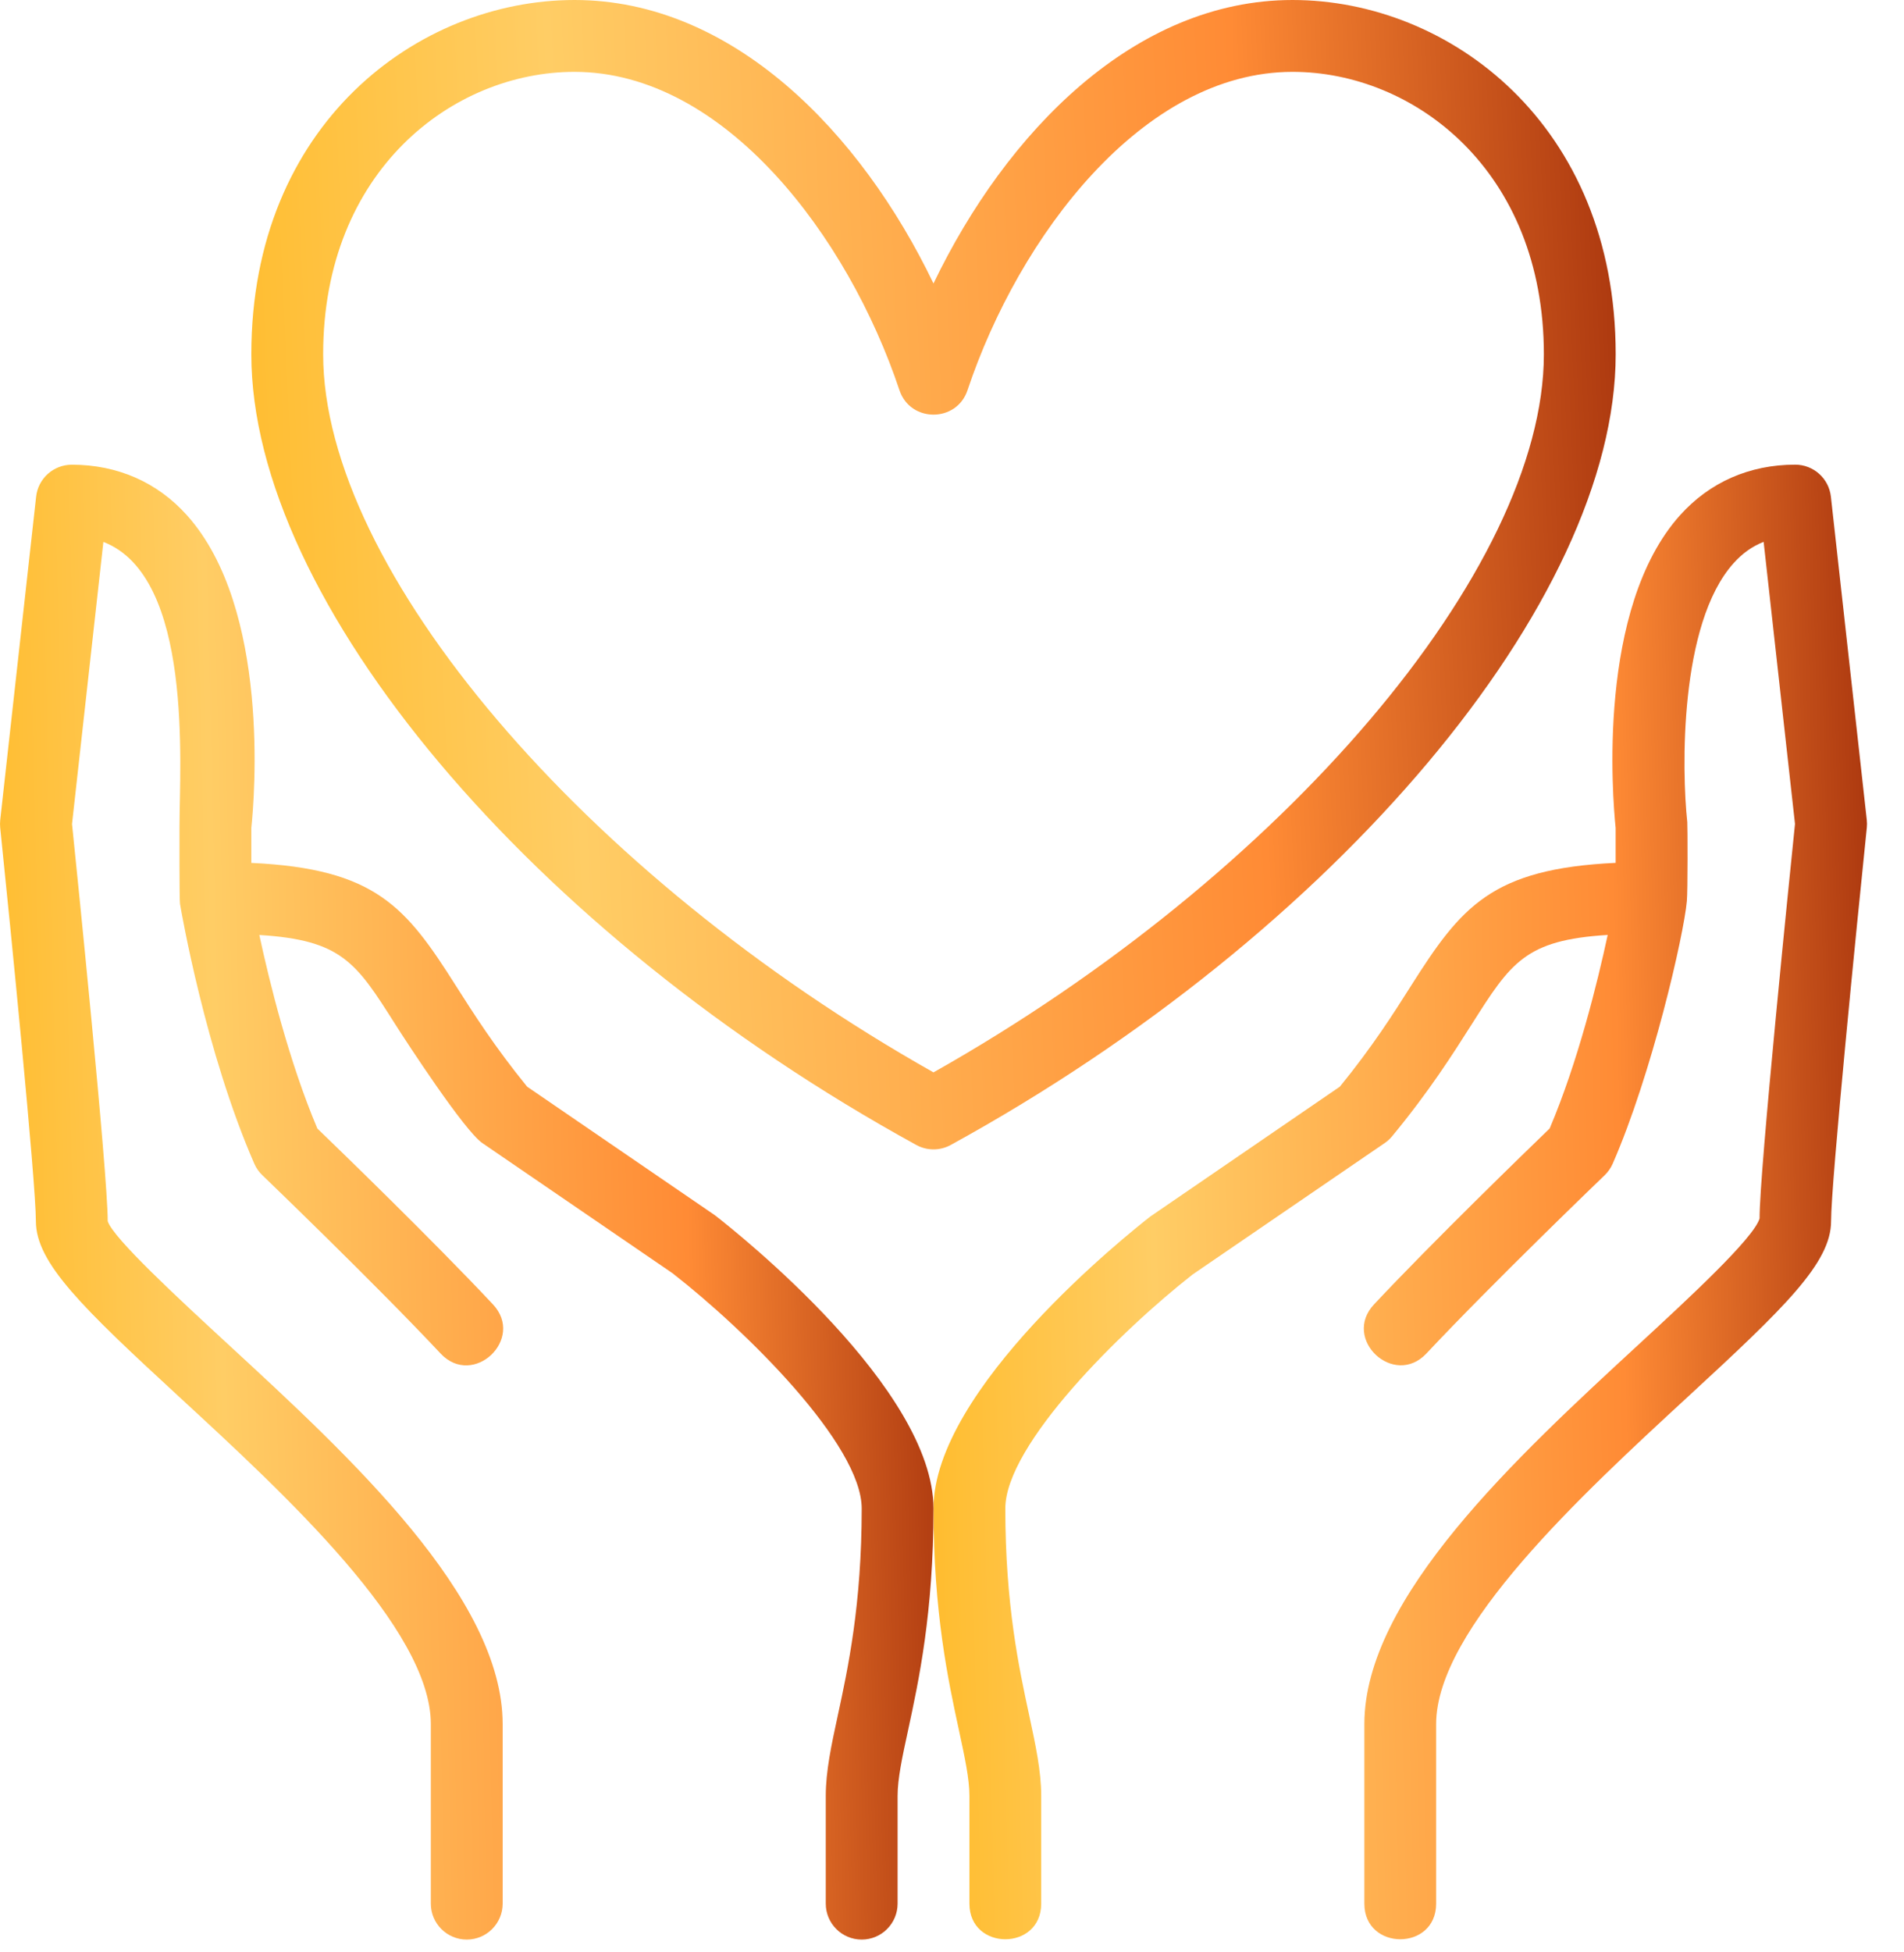
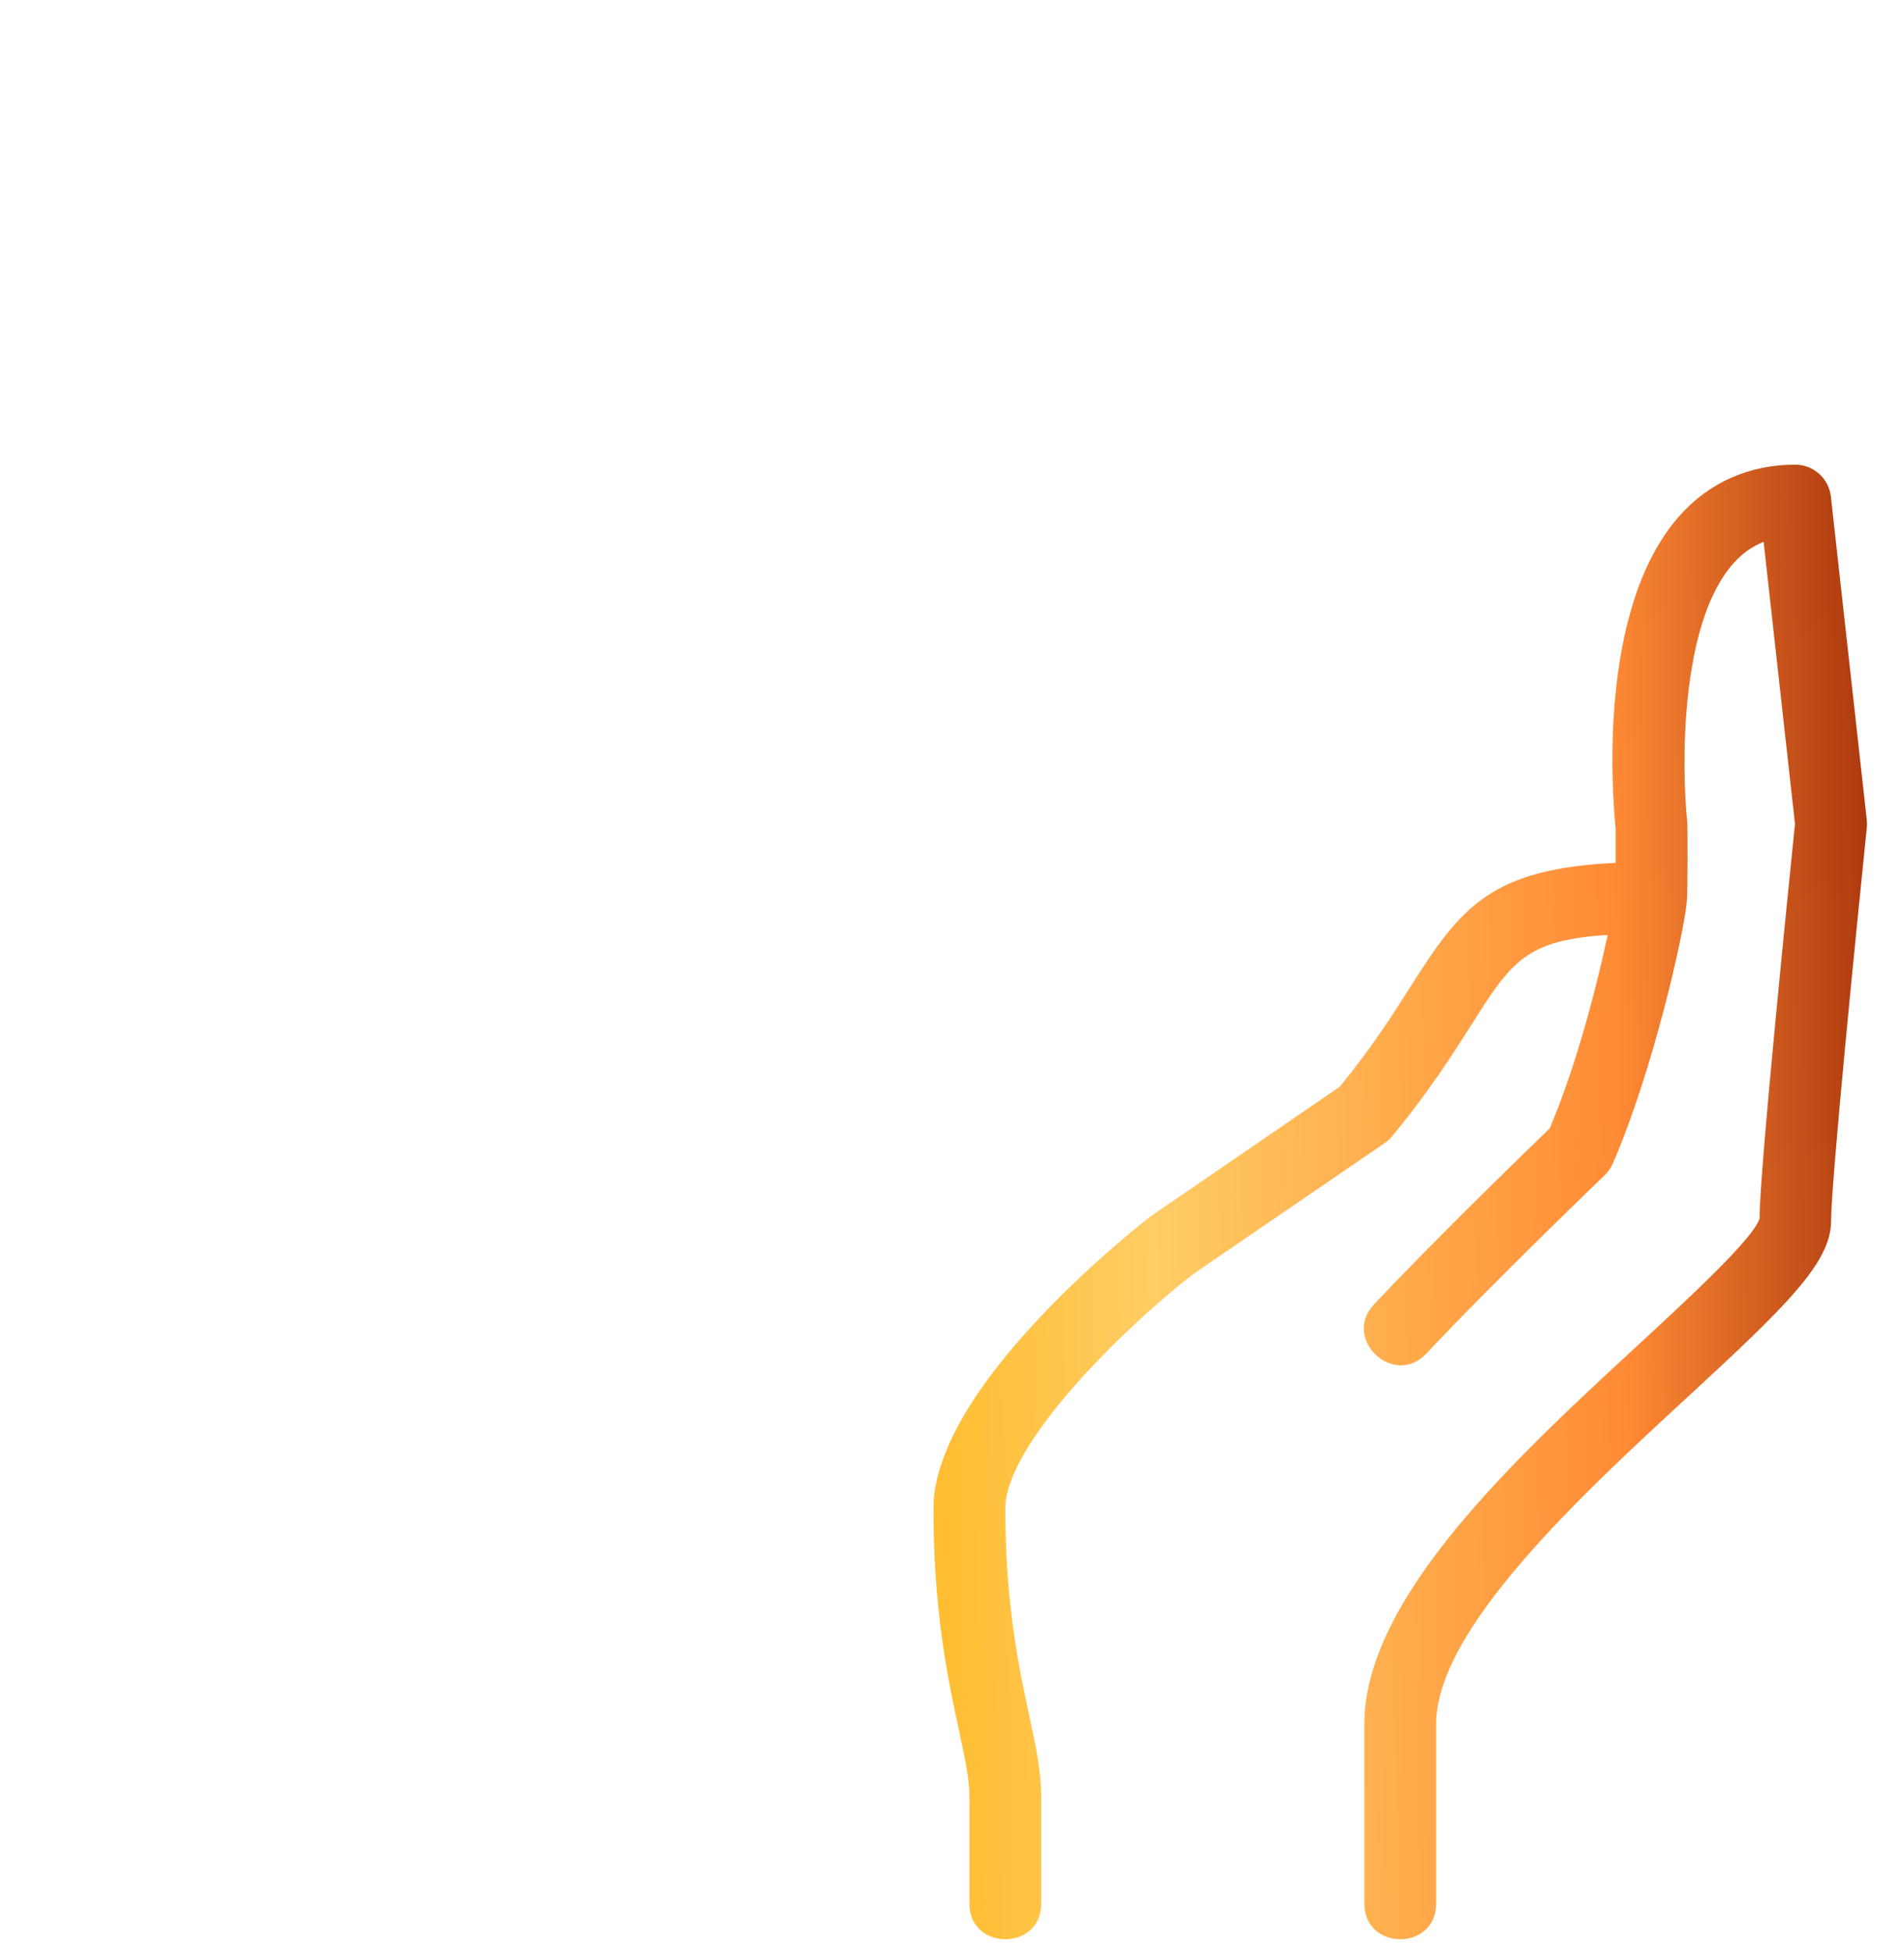
<svg xmlns="http://www.w3.org/2000/svg" width="40" height="41" viewBox="0 0 40 41" fill="none">
  <path d="M39.218 17.218L38.464 10.429C38.421 10.047 38.099 9.758 37.714 9.758C36.754 9.758 35.917 10.126 35.293 10.822C33.543 12.776 33.877 16.756 33.942 17.388V18.12C31.327 18.243 30.693 19.047 29.645 20.699C29.282 21.273 28.831 21.983 28.148 22.82L24.169 25.545C23.702 25.908 19.611 29.167 19.611 31.679C19.611 33.861 19.921 35.294 20.147 36.34C20.269 36.907 20.366 37.355 20.366 37.713V39.976C20.366 40.973 21.874 40.975 21.874 39.976V37.713C21.874 37.194 21.757 36.651 21.622 36.022C21.41 35.042 21.12 33.699 21.12 31.679C21.12 30.337 23.558 27.934 25.058 26.762L29.089 24.005C29.148 23.965 29.2 23.917 29.245 23.863C30.026 22.918 30.521 22.136 30.92 21.508C31.74 20.214 32.042 19.739 33.775 19.634C33.559 20.636 33.151 22.295 32.556 23.698C32.069 24.168 30.121 26.055 28.867 27.391C28.184 28.118 29.283 29.151 29.967 28.423C31.352 26.946 33.688 24.702 33.711 24.68C33.782 24.611 33.84 24.529 33.88 24.438C34.703 22.557 35.374 19.641 35.438 18.923C35.458 18.712 35.454 17.328 35.447 17.265C35.33 16.185 35.275 13.102 36.419 11.828C36.606 11.619 36.814 11.471 37.051 11.379L37.71 17.303C37.623 18.146 36.96 24.625 36.966 25.587C36.847 26.001 35.457 27.282 34.442 28.219C31.867 30.592 28.663 33.546 28.663 36.205V39.976C28.663 40.973 30.171 40.975 30.171 39.976V36.205C30.171 34.207 33.23 31.387 35.463 29.329C37.493 27.458 38.468 26.52 38.468 25.645C38.468 24.825 39.01 19.4 39.219 17.378C39.224 17.325 39.224 17.271 39.218 17.218Z" fill="url(#paint0_linear_317_482)" />
-   <path d="M15.016 25.518L11.074 22.82C10.392 21.983 9.941 21.273 9.577 20.7C8.529 19.048 7.896 18.243 5.28 18.121V17.388C5.346 16.756 5.68 12.777 3.929 10.822C3.305 10.126 2.468 9.759 1.509 9.759C1.124 9.759 0.801 10.048 0.759 10.43L0.005 17.218C-0.001 17.272 -0.001 17.326 0.004 17.379C0.213 19.4 0.754 24.825 0.754 25.645C0.754 26.52 1.73 27.459 3.759 29.329C5.993 31.387 9.051 34.207 9.051 36.205V39.976C9.051 40.393 9.389 40.731 9.806 40.731C10.222 40.731 10.56 40.393 10.56 39.976V36.205C10.56 33.546 7.356 30.593 4.781 28.22C3.767 27.284 2.376 26.003 2.263 25.645C2.263 24.628 1.6 18.147 1.513 17.304L2.172 11.38C4.067 12.111 3.771 16.09 3.771 17.348C3.772 17.547 3.766 18.889 3.782 18.983C3.803 19.109 4.313 22.084 5.343 24.439C5.383 24.53 5.44 24.612 5.512 24.68C5.536 24.703 7.871 26.947 9.256 28.424C9.94 29.154 11.037 28.118 10.356 27.392C9.102 26.055 7.154 24.168 6.667 23.699C6.073 22.296 5.664 20.637 5.448 19.635C7.181 19.74 7.483 20.215 8.303 21.509C8.546 21.891 9.756 23.748 10.134 24.005L14.126 26.736C15.664 27.933 18.103 30.334 18.103 31.679C18.103 33.699 17.813 35.042 17.601 36.023C17.465 36.651 17.348 37.195 17.348 37.714V39.976C17.348 40.393 17.686 40.731 18.103 40.731C18.519 40.731 18.857 40.393 18.857 39.976V37.714C18.857 37.355 18.953 36.907 19.076 36.341C19.302 35.294 19.611 33.861 19.611 31.679C19.611 29.168 15.521 25.909 15.016 25.518Z" fill="url(#paint1_linear_317_482)" />
-   <path d="M19.249 24.044C19.475 24.168 19.748 24.168 19.974 24.044C28.067 19.603 33.943 12.62 33.943 7.44C33.943 2.608 30.445 0 27.154 0C23.835 0 21.14 2.773 19.611 5.953C18.082 2.773 15.387 0 12.069 0C8.778 0 5.28 2.608 5.28 7.44C5.28 12.62 11.155 19.603 19.249 24.044ZM12.069 1.509C15.224 1.509 17.82 4.974 18.896 8.194C19.125 8.879 20.098 8.878 20.326 8.194C21.403 4.974 23.999 1.509 27.154 1.509C29.714 1.509 32.434 3.587 32.434 7.44C32.434 11.953 26.947 18.385 19.611 22.52C12.276 18.385 6.789 11.954 6.789 7.44C6.789 3.587 9.509 1.509 12.069 1.509Z" fill="url(#paint2_linear_317_482)" />
  <defs>
    <linearGradient id="paint0_linear_317_482" x1="13.347" y1="11.908" x2="43.874" y2="11.181" gradientUnits="userSpaceOnUse">
      <stop offset="0.057" stop-color="#FFAF02" />
      <stop offset="0.345" stop-color="#FFCD65" />
      <stop offset="0.667" stop-color="#FF8B35" />
      <stop offset="0.85" stop-color="#AA360E" />
      <stop offset="1" stop-color="#651300" />
    </linearGradient>
    <linearGradient id="paint1_linear_317_482" x1="-6.265" y1="11.91" x2="24.262" y2="11.182" gradientUnits="userSpaceOnUse">
      <stop offset="0.057" stop-color="#FFAF02" />
      <stop offset="0.345" stop-color="#FFCD65" />
      <stop offset="0.667" stop-color="#FF8B35" />
      <stop offset="0.85" stop-color="#AA360E" />
      <stop offset="1" stop-color="#651300" />
    </linearGradient>
    <linearGradient id="paint2_linear_317_482" x1="-3.876" y1="1.676" x2="40.677" y2="-0.315" gradientUnits="userSpaceOnUse">
      <stop offset="0.057" stop-color="#FFAF02" />
      <stop offset="0.345" stop-color="#FFCD65" />
      <stop offset="0.667" stop-color="#FF8B35" />
      <stop offset="0.85" stop-color="#AA360E" />
      <stop offset="1" stop-color="#651300" />
    </linearGradient>
  </defs>
</svg>